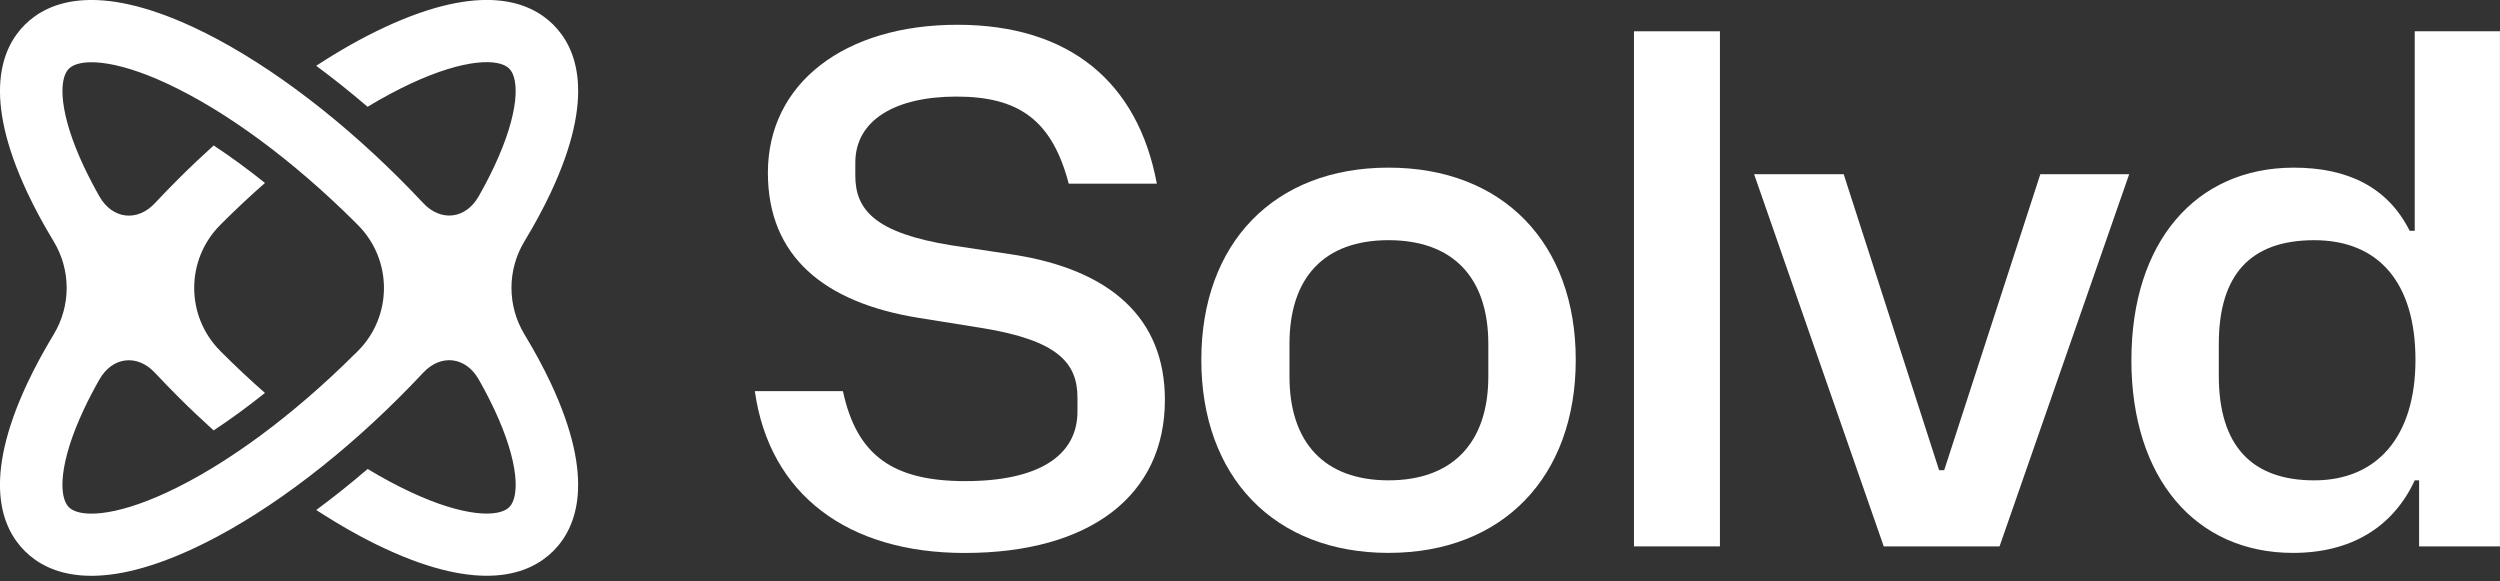
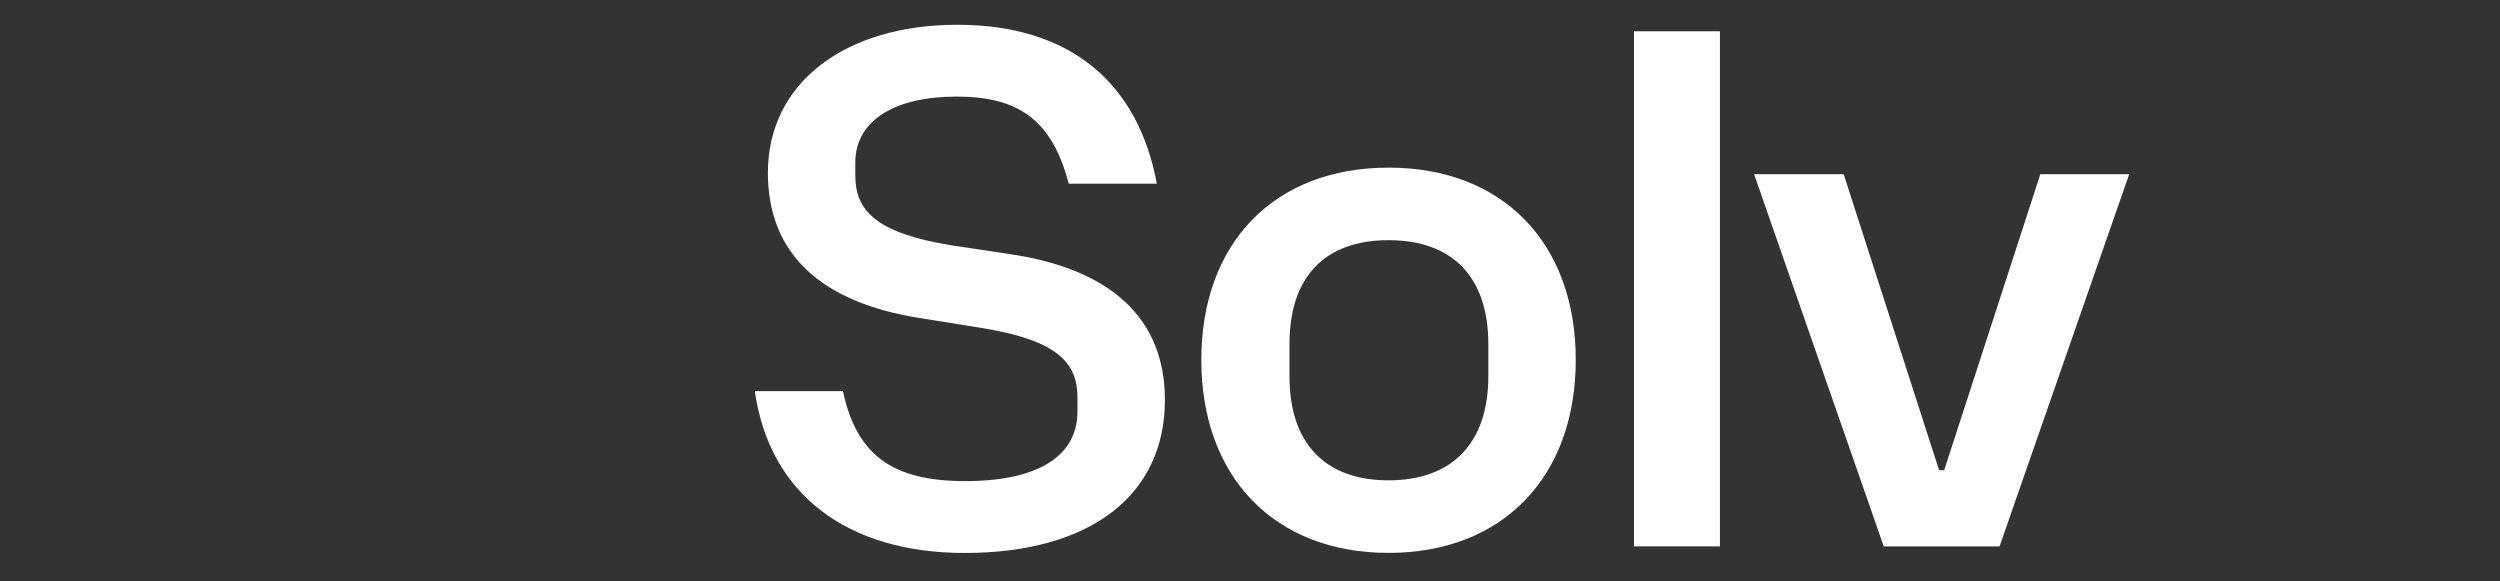
<svg xmlns="http://www.w3.org/2000/svg" width="400" height="93" viewBox="0 0 400 93" color="white">
  <rect x="0" y="0" width="400" height="93" fill="#333333" stroke="none" />
  <g>
    <path d="M120.768 62.581H134.868C137.082 72.914 142.911 76.978 154.448 76.978C165.985 76.978 172.395 73.03 172.395 65.834V63.629C172.395 58.054 169.251 54.459 157.127 52.485L146.986 50.858C131.834 48.421 122.861 40.994 122.861 27.645C122.861 13.248 135.217 3.963 153.164 3.963C171.111 3.963 182.066 13.133 185.094 29.382H170.995C168.315 19.165 162.951 15.454 153.048 15.454C143.144 15.454 136.85 19.286 136.85 26.018V28.108C136.85 33.561 139.994 37.278 152.234 39.252L162.259 40.763C177.643 43.2 186.384 50.864 186.384 63.981C186.384 79.305 174.382 88.474 154.337 88.474C135.577 88.474 123.104 79.073 120.774 62.587L120.768 62.581Z" fill="currentColor" />
    <path d="M192.211 57.583C192.211 38.897 203.864 26.821 222.165 26.821C240.467 26.821 252.12 38.891 252.12 57.583C252.12 76.275 240.467 88.461 222.165 88.461C203.864 88.461 192.211 76.27 192.211 57.583ZM238.131 60.252V55.03C238.131 44.35 232.418 38.428 222.165 38.428C211.913 38.428 206.316 44.35 206.316 55.03V60.252C206.316 70.817 211.913 76.854 222.165 76.854C232.418 76.854 238.131 70.817 238.131 60.252Z" fill="currentColor" />
    <path d="M261.437 5.006H275.188V87.422H261.437V5.006Z" fill="white" />
    <path d="M280.657 27.872H294.989L310.257 75.231H311.07L326.454 27.872H340.67L319.928 87.422H301.399L280.657 27.872Z" fill="currentColor" />
-     <path d="M341.026 57.586C341.026 38.778 351.283 26.824 367.016 26.824C375.641 26.824 382.051 29.956 385.544 36.926H386.358V5.006H399.993V87.422H387.056V76.857H386.358C382.86 84.4 376.1 88.464 366.894 88.464C351.278 88.464 341.02 76.51 341.02 57.586H341.026ZM386.474 57.586C386.474 45.163 380.529 38.431 370.277 38.431C360.024 38.431 355.009 44.005 355.009 55.033V60.139C355.009 71.283 360.251 76.857 370.277 76.857C380.302 76.857 386.474 69.893 386.474 57.586Z" fill="currentColor" />
-     <path d="M61.579 4.349C58.025 5.998 54.338 8.082 50.591 10.524C53.336 12.553 56.088 14.748 58.811 17.086C61.192 15.652 63.528 14.395 65.792 13.342C74.3 9.389 79.797 9.3 81.475 10.971C83.152 12.642 83.069 18.123 79.094 26.592C78.358 28.163 77.522 29.773 76.592 31.405C74.533 35.039 70.558 35.541 67.707 32.486C66.456 31.152 65.172 29.823 63.854 28.511C53.104 17.803 41.401 9.218 30.911 4.338C15.516 -2.808 7.766 0.186 3.974 3.957C0.187 7.734 -2.819 15.454 4.367 30.799C5.557 33.335 6.969 35.949 8.574 38.596C11.364 43.194 11.364 48.94 8.574 53.538C6.969 56.19 5.557 58.798 4.367 61.335C-2.824 76.68 0.182 84.399 3.974 88.171C7.766 91.942 15.51 94.936 30.916 87.779C41.412 82.9 53.109 74.32 63.86 63.607C65.177 62.294 66.462 60.965 67.713 59.631C70.564 56.576 74.538 57.084 76.598 60.712C77.522 62.344 78.358 63.954 79.1 65.525C83.069 74 83.158 79.475 81.48 81.146C79.803 82.817 74.3 82.734 65.797 78.775C63.533 77.722 61.197 76.465 58.822 75.037C56.099 77.375 53.347 79.569 50.602 81.598C54.344 84.035 58.036 86.12 61.585 87.768C76.991 94.931 84.741 91.937 88.527 88.16C92.314 84.388 95.32 76.669 88.134 61.324C86.944 58.787 85.532 56.174 83.927 53.527C81.137 48.929 81.137 43.183 83.927 38.585C85.532 35.932 86.944 33.324 88.134 30.788C95.325 15.443 92.319 7.723 88.527 3.952C84.735 0.18 76.991 -2.814 61.585 4.343L61.579 4.349ZM56.818 56.593C46.865 66.507 36.175 74.386 26.704 78.786C18.195 82.74 12.698 82.828 11.021 81.157C9.343 79.487 9.426 74.006 13.401 65.536C14.137 63.965 14.973 62.355 15.903 60.723C17.963 57.089 21.937 56.587 24.788 59.642C26.039 60.977 27.324 62.305 28.641 63.618C30.462 65.432 32.317 67.18 34.182 68.867C36.884 67.086 39.635 65.079 42.392 62.868C40.133 60.888 37.892 58.793 35.688 56.598C35.533 56.444 35.378 56.29 35.229 56.135C29.687 50.566 29.687 41.573 35.229 36.004C35.384 35.85 35.539 35.695 35.688 35.541C37.897 33.341 40.139 31.251 42.398 29.272C39.641 27.061 36.889 25.053 34.188 23.273C32.322 24.96 30.468 26.708 28.641 28.527C27.324 29.84 26.039 31.168 24.788 32.503C21.937 35.557 17.963 35.05 15.903 31.422C14.979 29.79 14.143 28.18 13.401 26.608C9.432 18.134 9.343 12.658 11.021 10.988C12.698 9.317 18.201 9.4 26.704 13.359C36.17 17.759 46.865 25.643 56.818 35.552C56.973 35.706 57.128 35.861 57.278 36.015C62.819 41.584 62.819 50.577 57.278 56.146C57.123 56.301 56.968 56.455 56.818 56.609V56.593Z" fill="currentColor" />
  </g>
  <defs> </defs>
</svg>